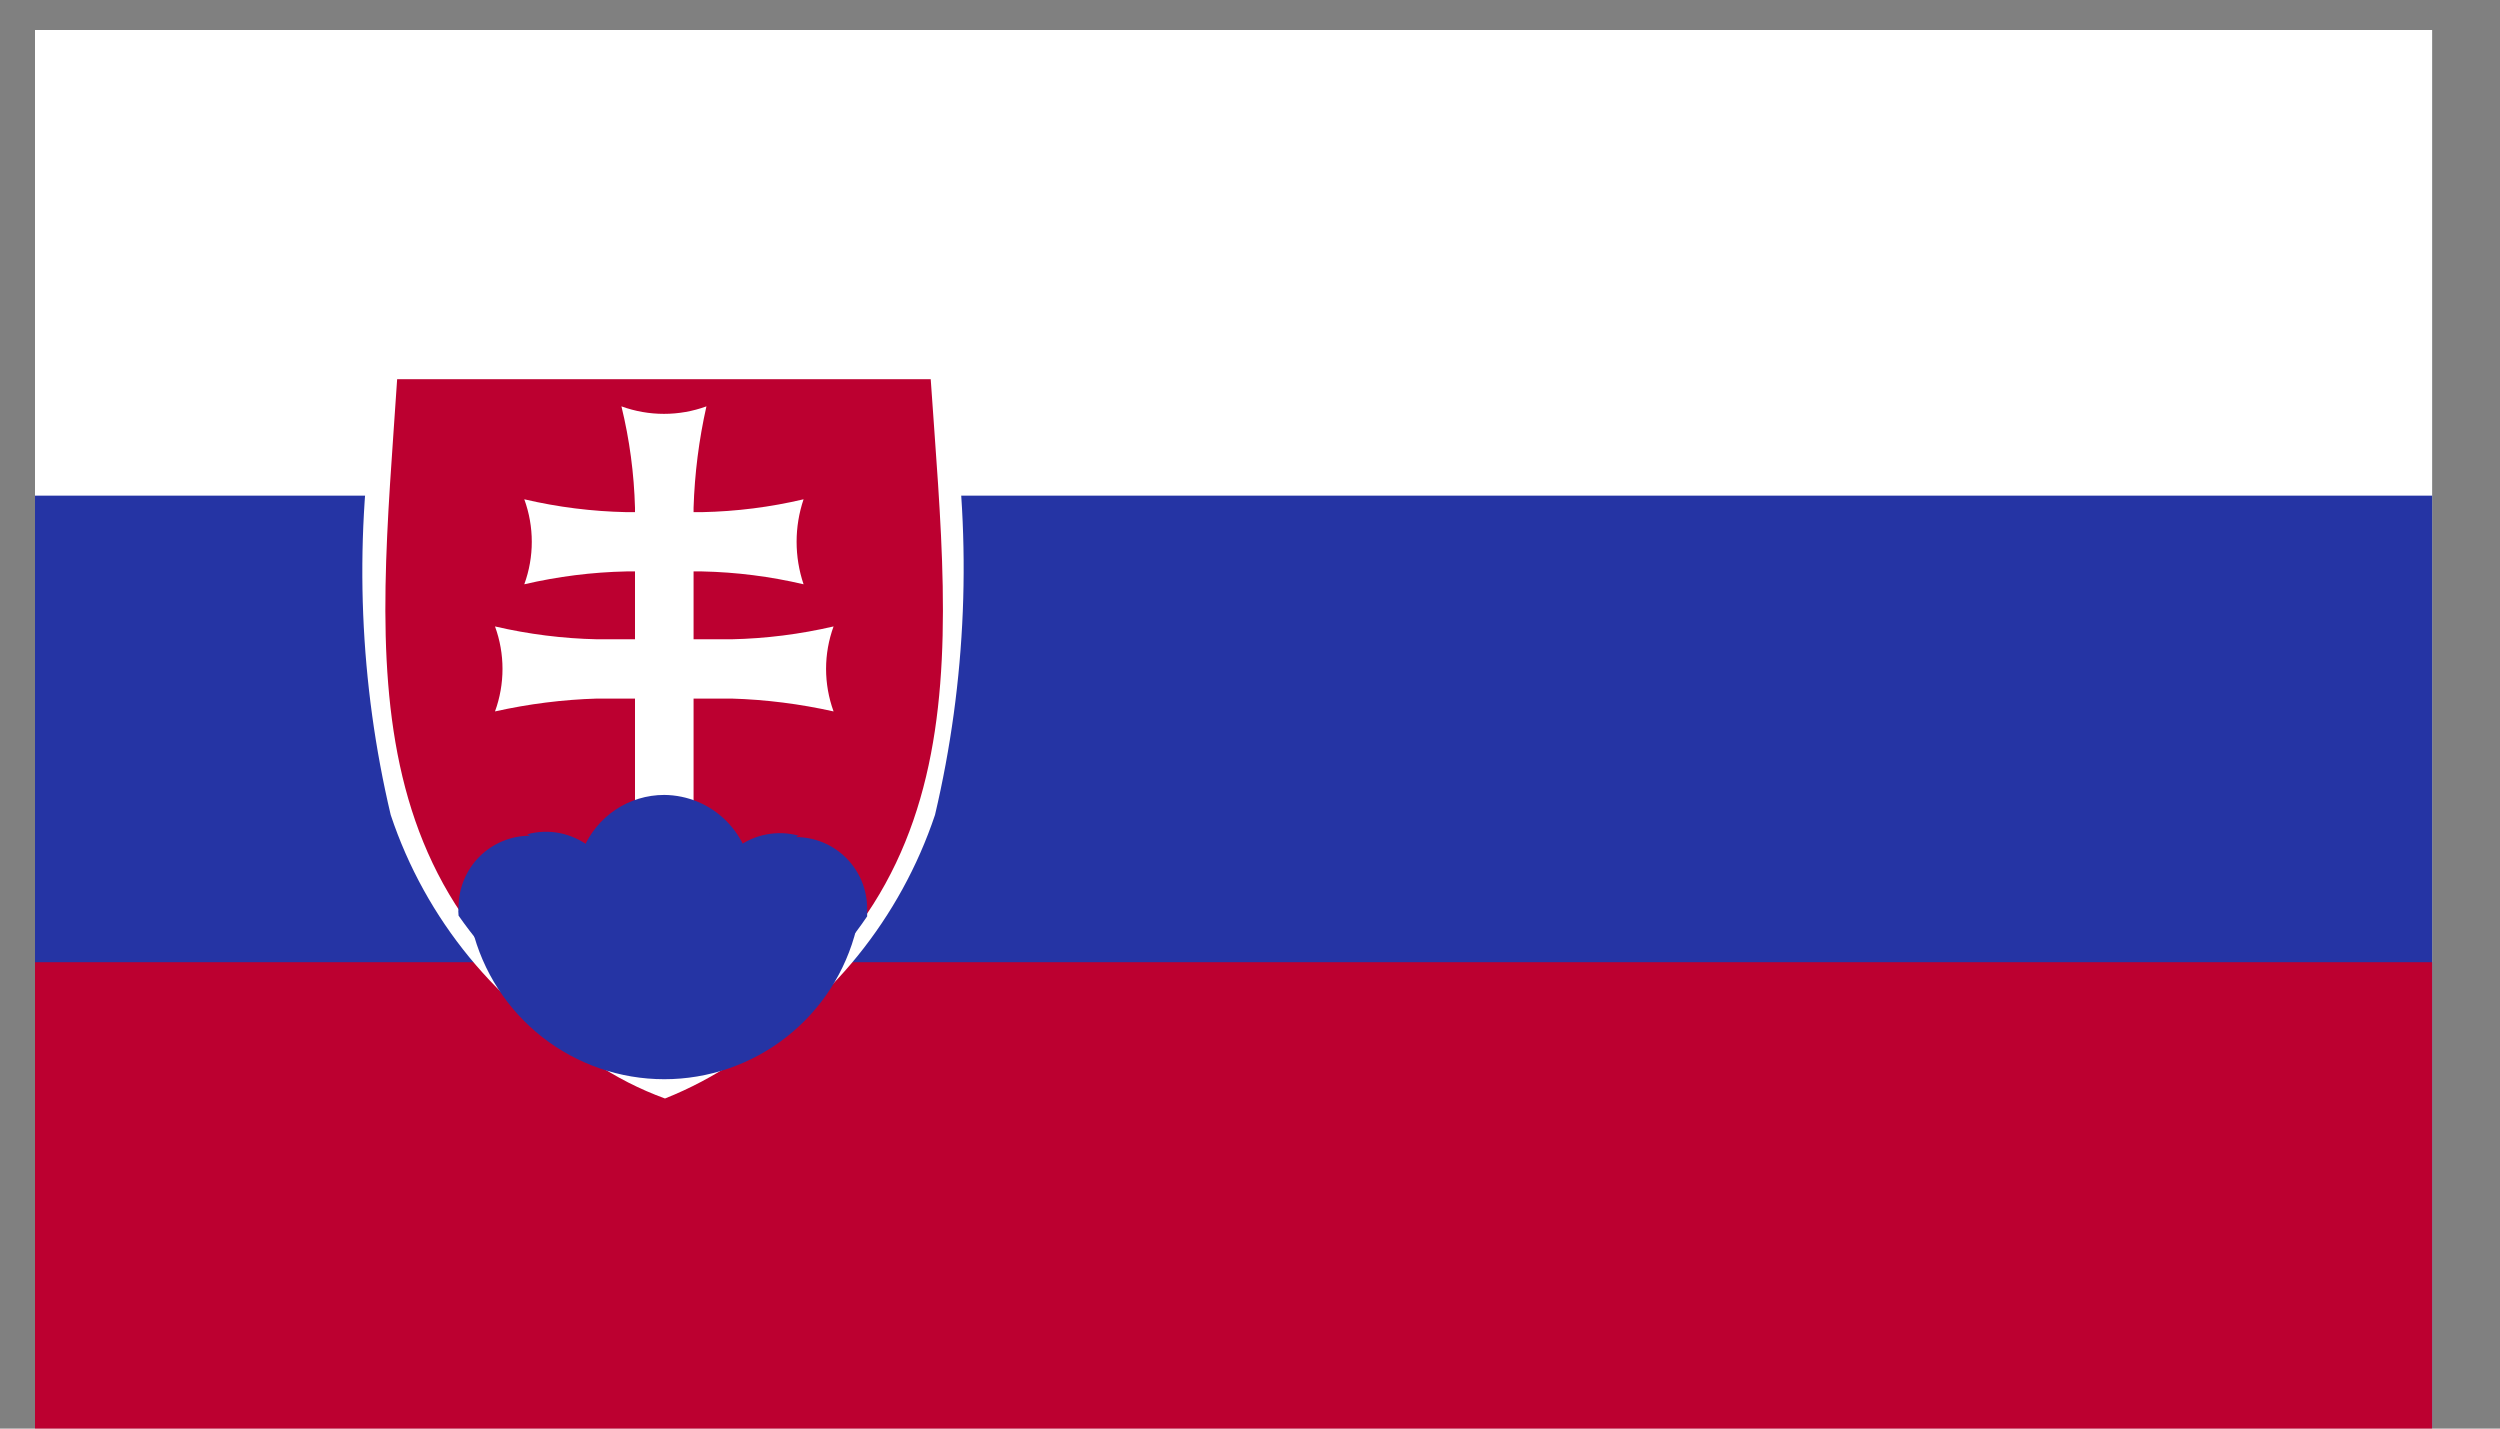
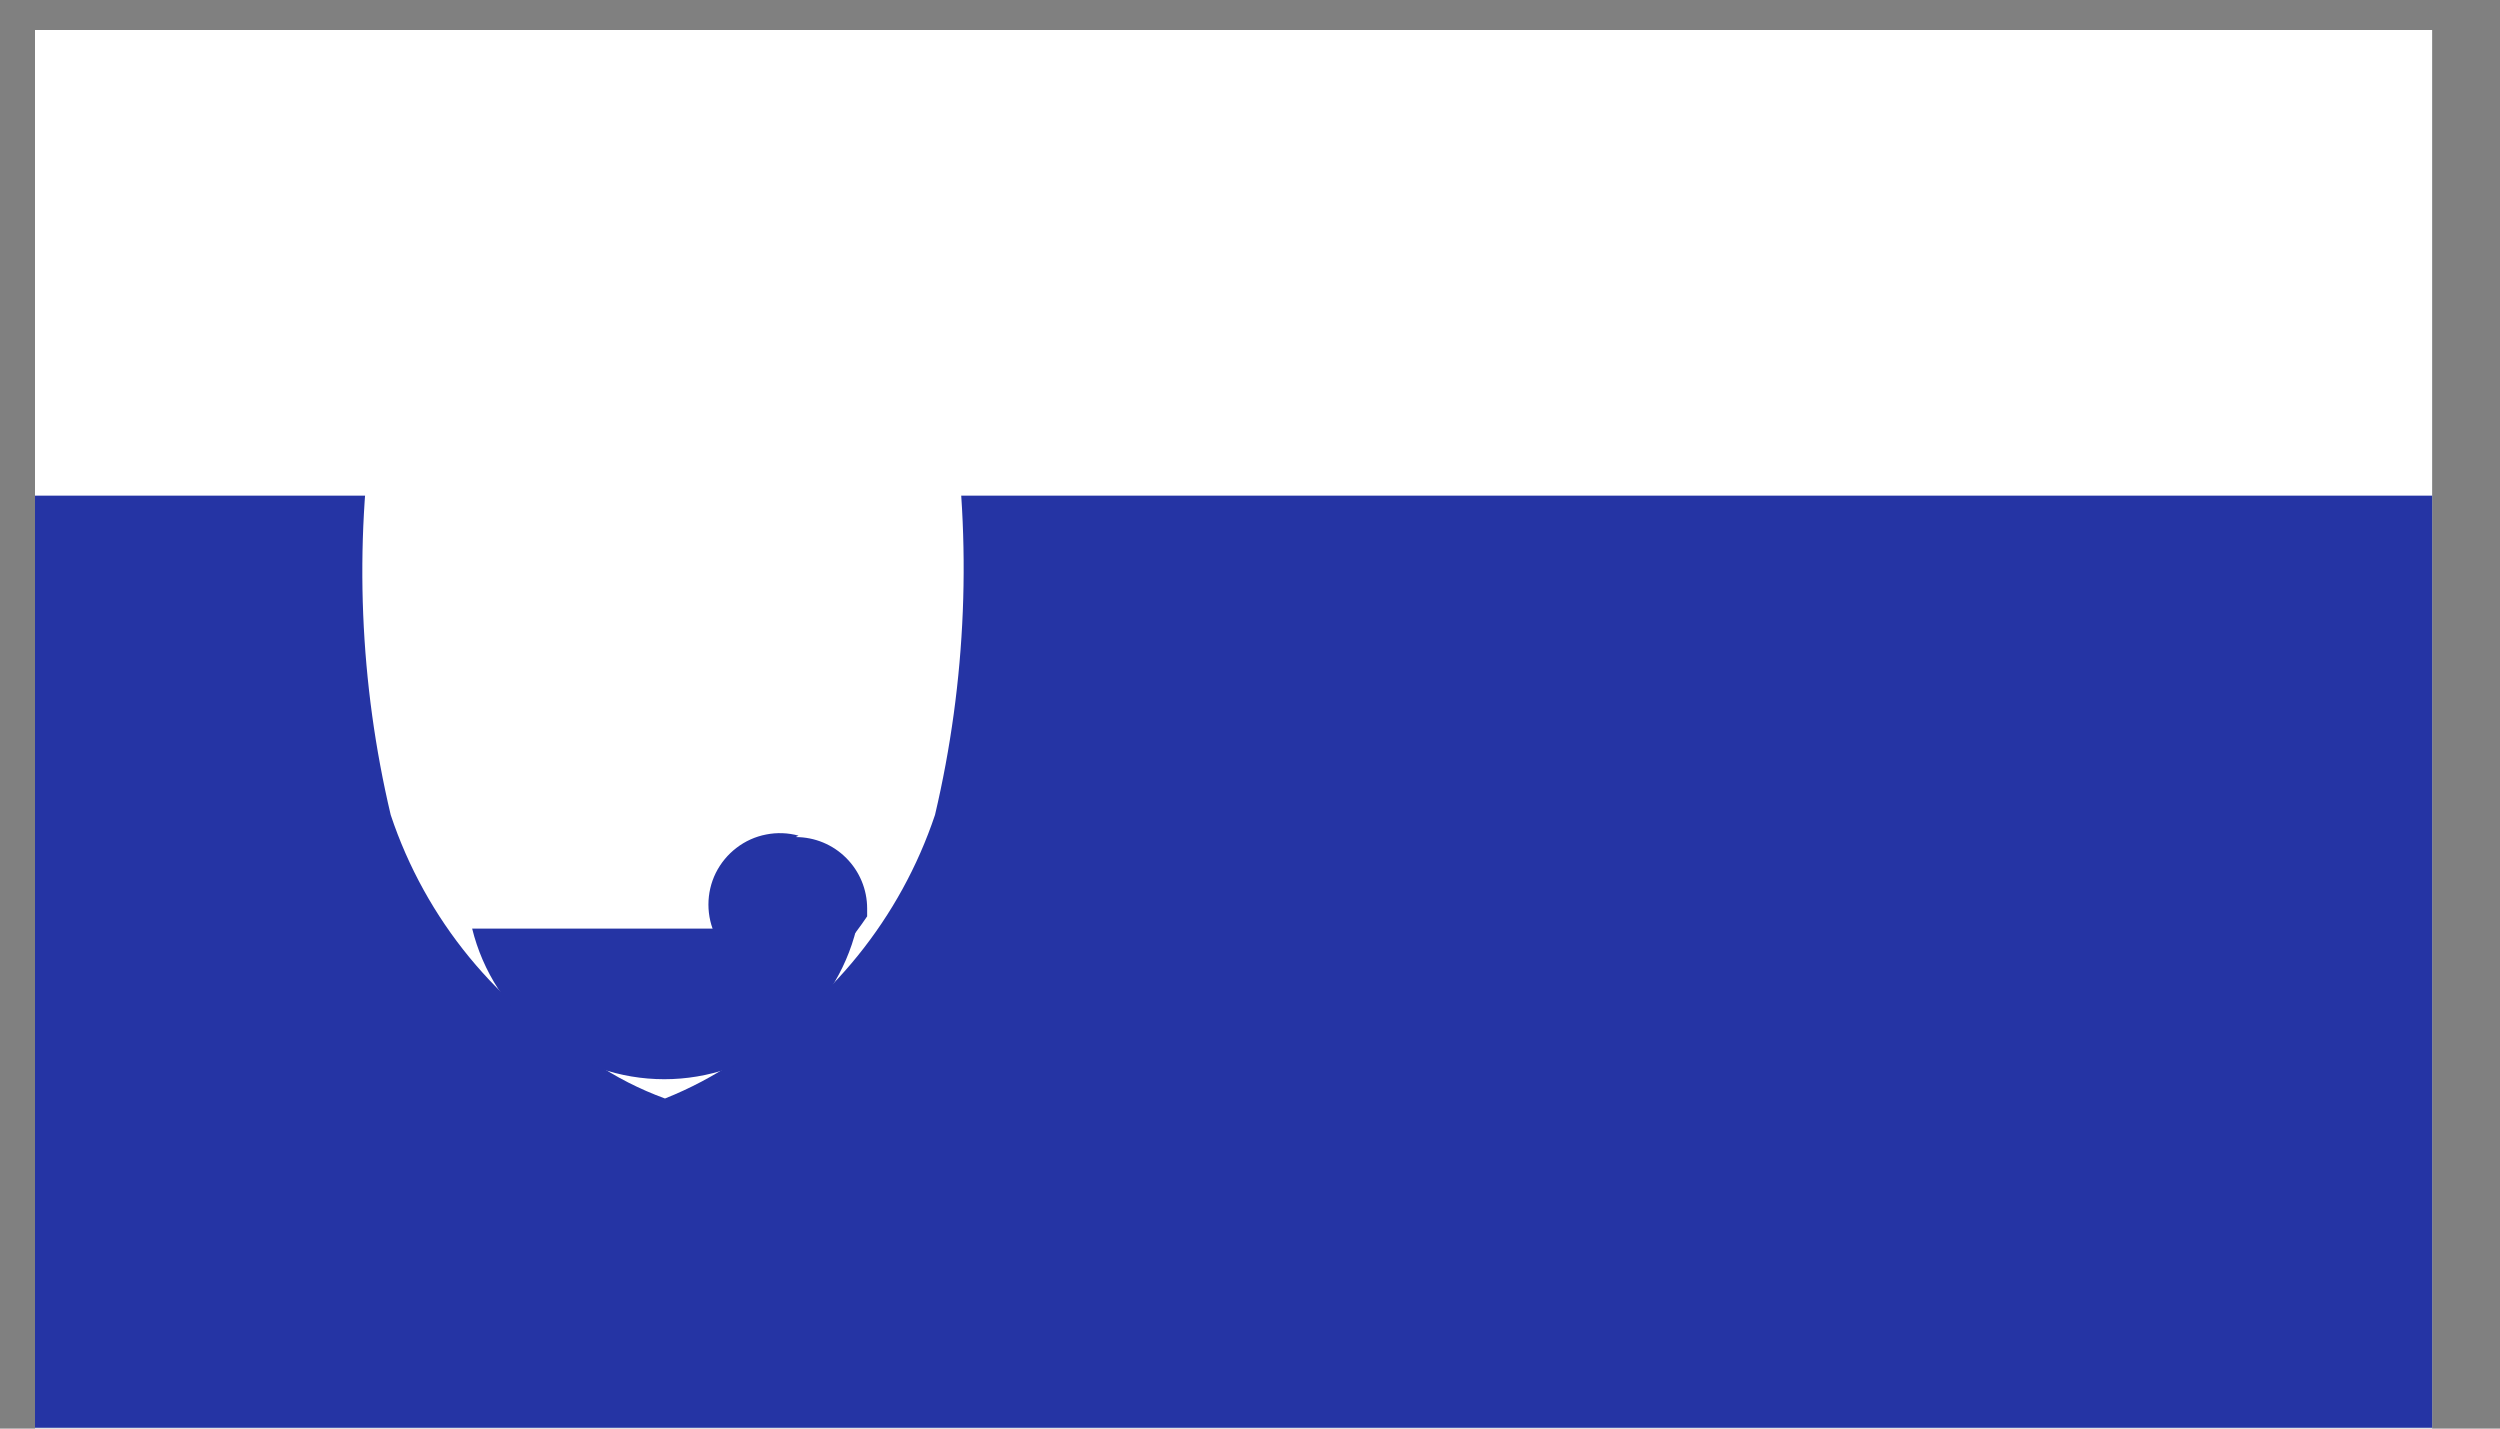
<svg xmlns="http://www.w3.org/2000/svg" viewBox="0 0 35 20" fill="none">
  <rect x="0" y="0" width="35" height="20" fill="#808080" stroke="none" />
  <path d="M34.05 0.42H0.49V20H34.05V0.42Z" fill="white" />
  <path d="M34.05 6.939H0.49V19.989H34.05V6.939Z" fill="#2534A4" />
-   <path d="M34.05 13.471H0.49V20.001H34.05V13.471Z" fill="#BC0030" />
  <path d="M5.56 4.999C5.17 4.999 5.28 5.509 5.24 5.779C4.956 7.654 5.034 9.565 5.47 11.409C5.958 12.873 6.97 14.106 8.31 14.869C8.622 15.079 8.958 15.251 9.31 15.379C9.661 15.239 9.997 15.061 10.31 14.85C11.619 14.073 12.606 12.852 13.09 11.409C13.531 9.535 13.61 7.593 13.32 5.689C13.32 5.429 13.32 4.969 12.96 4.999H5.56Z" fill="white" />
-   <path d="M9.3 5.309V15.099C4.77 12.909 5.3 9.279 5.56 5.309H9.3ZM9.3 5.309V15.099C13.83 12.909 13.3 9.279 13.03 5.309H9.3Z" fill="#BC0030" />
-   <path d="M9.83 8C10.309 8.01 10.785 8.071 11.25 8.18C11.12 7.794 11.12 7.376 11.25 6.99C10.785 7.1 10.309 7.16 9.83 7.17H8.77C8.289 7.16 7.809 7.1 7.34 6.99C7.48 7.375 7.48 7.796 7.34 8.18C7.809 8.071 8.289 8.01 8.77 8H9.83Z" fill="white" />
  <path d="M10.24 9.78C10.721 9.794 11.2 9.855 11.67 9.96C11.53 9.575 11.53 9.154 11.67 8.77C11.201 8.879 10.722 8.94 10.24 8.95H8.36C7.879 8.94 7.399 8.879 6.93 8.77C7.07 9.154 7.07 9.575 6.93 9.96C7.4 9.855 7.879 9.794 8.36 9.78H10.24Z" fill="white" />
  <path d="M8.7 5.689C8.814 6.155 8.877 6.631 8.89 7.109V13.169H9.71V7.109C9.725 6.631 9.785 6.156 9.89 5.689C9.506 5.829 9.085 5.829 8.7 5.689Z" fill="white" />
-   <path d="M7.42 11.7C7.155 11.7 6.901 11.805 6.713 11.992C6.526 12.18 6.42 12.434 6.42 12.7C6.415 12.739 6.415 12.78 6.42 12.819C6.617 13.101 6.838 13.366 7.08 13.61C7.18 13.626 7.281 13.626 7.38 13.61C7.529 13.65 7.684 13.655 7.835 13.626C7.986 13.596 8.128 13.532 8.25 13.439C8.372 13.346 8.471 13.225 8.539 13.088C8.607 12.95 8.642 12.798 8.642 12.645C8.642 12.491 8.607 12.339 8.539 12.201C8.471 12.064 8.372 11.943 8.25 11.85C8.128 11.757 7.986 11.693 7.835 11.663C7.684 11.634 7.529 11.639 7.38 11.68" fill="#2534A4" />
-   <path d="M9.3 11.129C9.057 11.129 8.819 11.201 8.617 11.336C8.415 11.471 8.257 11.664 8.164 11.888C8.071 12.113 8.046 12.36 8.094 12.599C8.141 12.838 8.259 13.057 8.431 13.229C8.603 13.401 8.822 13.518 9.06 13.565C9.299 13.613 9.546 13.588 9.771 13.495C9.996 13.402 10.188 13.245 10.323 13.042C10.458 12.84 10.53 12.602 10.53 12.359C10.528 12.034 10.397 11.722 10.167 11.492C9.937 11.262 9.626 11.132 9.3 11.129" fill="#2534A4" />
  <path d="M11.18 11.699C11.032 11.659 10.876 11.653 10.726 11.683C10.575 11.712 10.433 11.776 10.311 11.87C10.189 11.963 10.09 12.083 10.021 12.221C9.953 12.359 9.918 12.51 9.918 12.664C9.918 12.818 9.953 12.969 10.021 13.107C10.09 13.245 10.189 13.365 10.311 13.459C10.433 13.552 10.575 13.616 10.726 13.645C10.876 13.675 11.032 13.669 11.18 13.629C11.28 13.644 11.381 13.644 11.48 13.629C11.725 13.384 11.946 13.116 12.14 12.829C12.14 12.829 12.14 12.759 12.14 12.719C12.14 12.454 12.035 12.2 11.847 12.012C11.66 11.824 11.405 11.719 11.14 11.719" fill="#2534A4" />
  <path d="M6.61 13C6.758 13.602 7.104 14.137 7.591 14.519C8.079 14.901 8.681 15.109 9.3 15.109C9.92 15.109 10.522 14.901 11.009 14.519C11.497 14.137 11.842 13.602 11.99 13H6.61Z" fill="#2534A4" />
</svg>